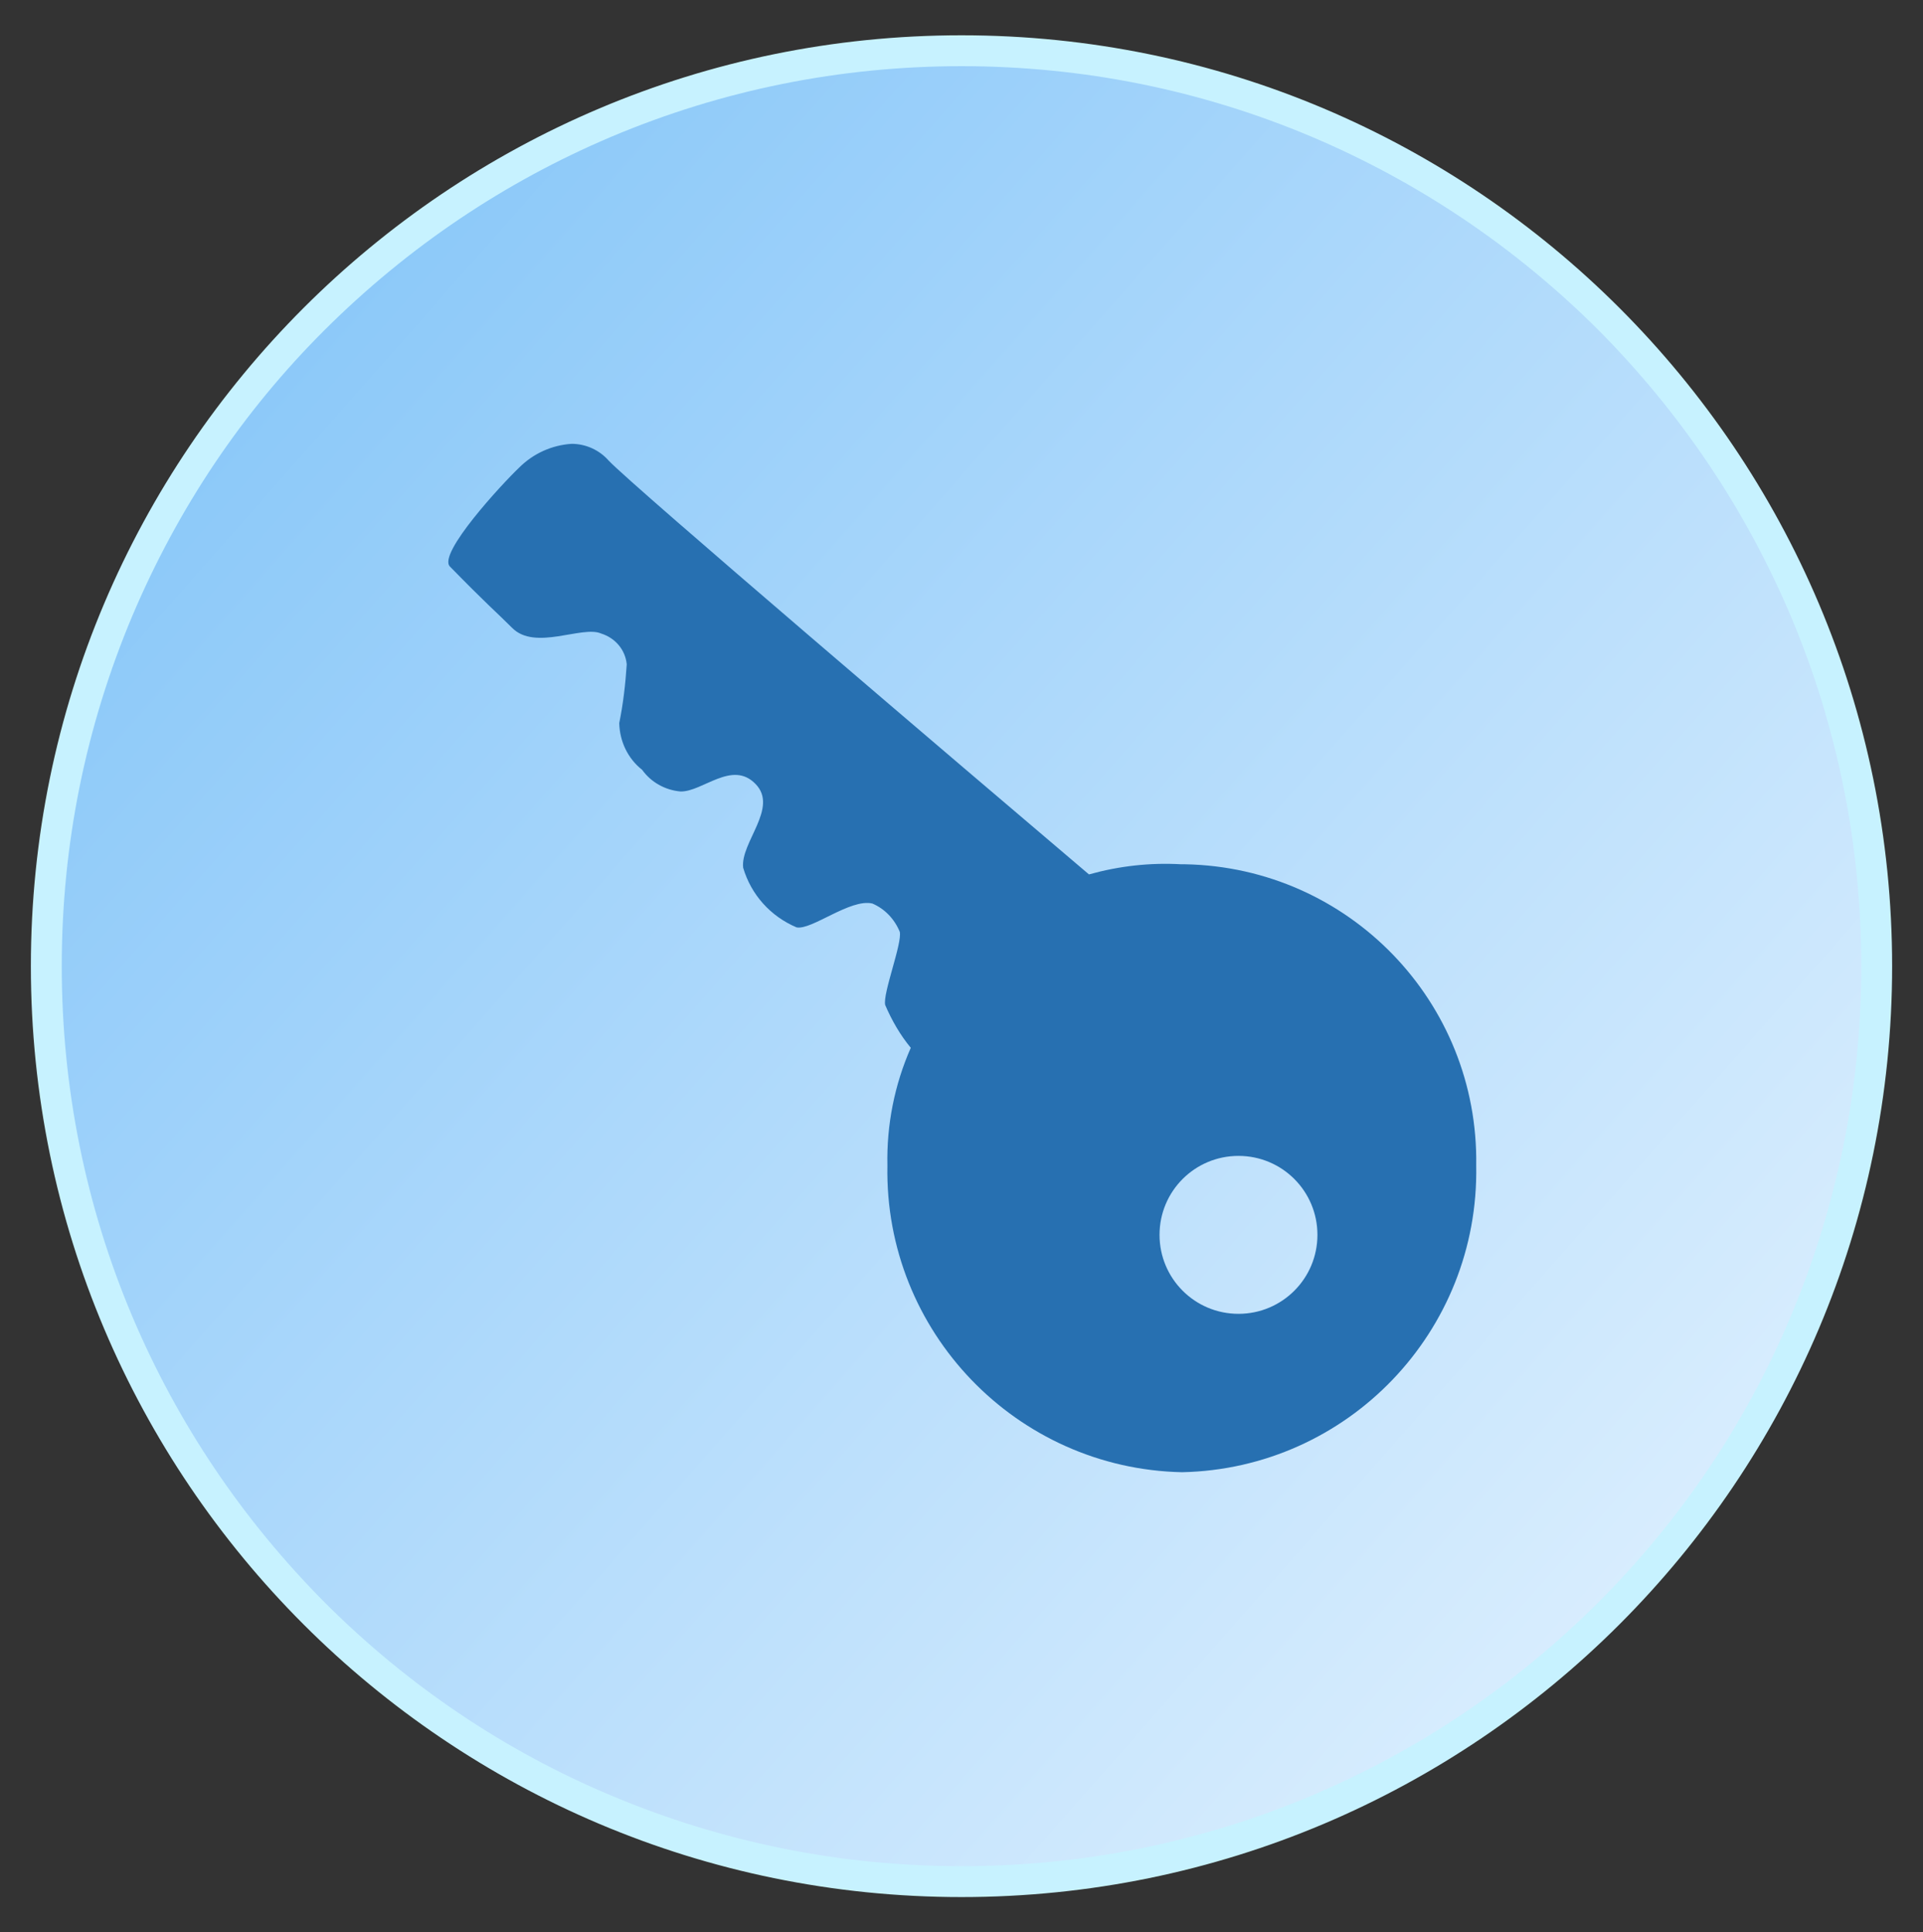
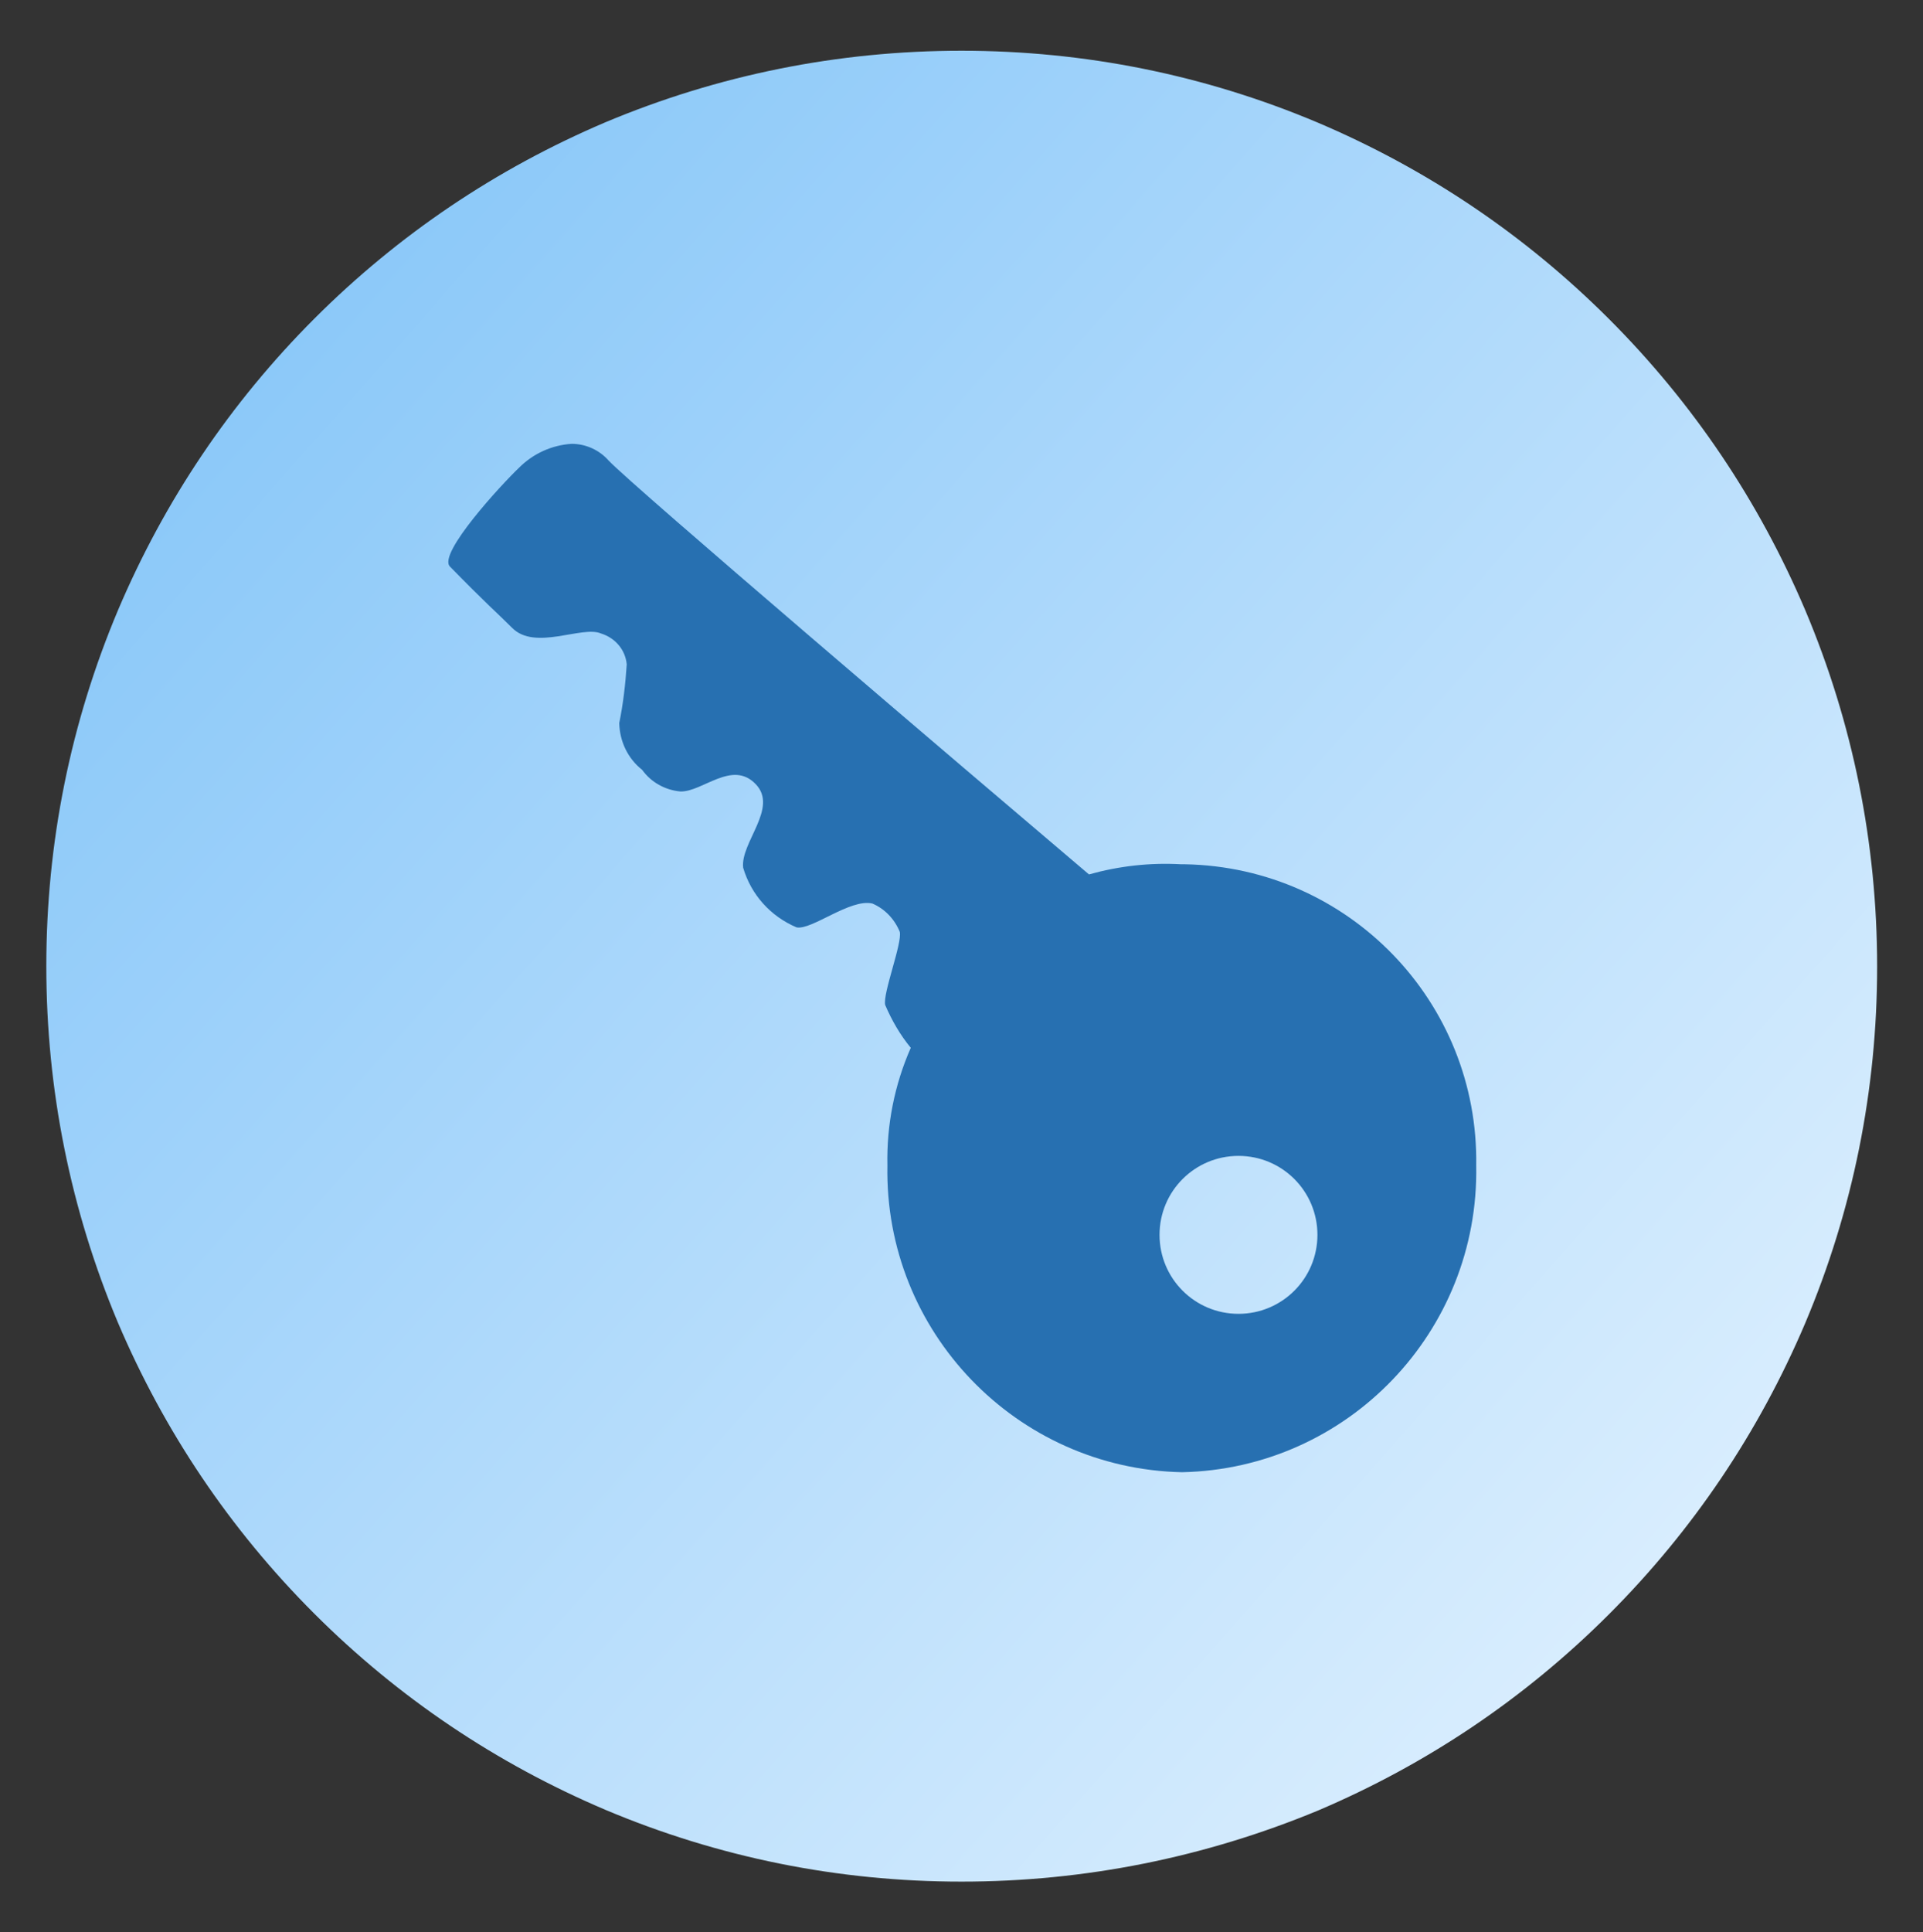
<svg xmlns="http://www.w3.org/2000/svg" id="Camada_1" x="0px" y="0px" viewBox="0 0 436 438" style="enable-background:new 0 0 436 438;" xml:space="preserve">
  <rect x="0" y="0" width="436" height="438" fill="#333333" stroke="none" />
  <style type="text/css">	.st0{fill:url(#SVGID_1_);}	.st1{fill:#C7F2FF;}	.st2{fill:#2770B1;}</style>
  <g>
    <g id="Caminho_1">
      <linearGradient id="SVGID_1_" gradientUnits="userSpaceOnUse" x1="-460.878" y1="602.852" x2="-452.472" y2="595.421" gradientTransform="matrix(59.596 0 0 -59.596 27417.533 35910.594)">
        <stop offset="0" style="stop-color:#71BCF7" />
        <stop offset="1" style="stop-color:#EBF6FF" />
      </linearGradient>
      <path class="st0" d="M218,426.5c-28,0-55.2-5.5-80.8-16.3c-24.7-10.5-46.9-25.4-66-44.5c-19.1-19.1-34-41.3-44.5-66   C16,274.2,10.5,247,10.5,219s5.5-55.2,16.3-80.8c10.5-24.7,25.4-46.9,44.5-66s41.3-34,66-44.5C162.8,17,190,11.5,218,11.5   s55.2,5.5,80.8,16.3c24.7,10.5,46.9,25.4,66,44.5c19.1,19.1,34,41.3,44.5,66c10.8,25.6,16.3,52.8,16.3,80.8s-5.5,55.2-16.3,80.8   c-10.5,24.7-25.4,46.9-44.5,66c-19.1,19.1-41.3,34-66,44.5C273.2,421,246,426.5,218,426.5z" />
-       <path class="st1" d="M218,15c-27.5,0-54.3,5.4-79.4,16c-24.3,10.3-46.1,25-64.9,43.7S40.3,115.3,30,139.6   c-10.6,25.2-16,51.9-16,79.4c0,27.5,5.4,54.3,16,79.4c10.3,24.3,25,46.1,43.7,64.9c18.7,18.7,40.6,33.5,64.9,43.7   c25.2,10.6,51.9,16,79.4,16c27.5,0,54.3-5.4,79.4-16c24.3-10.3,46.1-25,64.9-43.7c18.7-18.7,33.5-40.6,43.7-64.9   c10.6-25.2,16-51.9,16-79.4c0-27.5-5.4-54.3-16-79.4c-10.3-24.3-25-46.1-43.7-64.9C343.5,56,321.7,41.3,297.4,31   C272.3,20.4,245.5,15,218,15 M218,8c116.5,0,211,94.5,211,211s-94.5,211-211,211S7,335.5,7,219S101.5,8,218,8z" />
    </g>
    <path id="Icon_ionic-ios-key" class="st2" d="M267.8,195.9c-7.1-0.4-14.1,0.4-20.9,2.3c-28.4-24.1-103.3-87.9-108.9-93.8  c-2.1-2.4-5.2-3.8-8.4-3.8c-4.5,0.3-8.7,2.2-11.9,5.4c-3.9,3.7-18.5,19.5-15.7,22.4c8.4,8.6,10.6,10.4,14.1,13.9  c5.2,5.3,15.9-0.6,20.2,1.3c3.2,1,5.5,3.7,5.8,7c-0.3,4.5-0.8,8.9-1.7,13.3c0.1,4.1,1.9,8,5.2,10.6c2,2.8,5.2,4.6,8.7,4.9  c5,0.1,11.7-7.2,17-1.7c5.3,5.4-3.5,13.3-2.8,19c1.8,6.1,6.2,11,12.1,13.5c3.4,0.7,12.2-6.6,17.2-5.4c2.8,1.2,5,3.5,6.2,6.4  c0.6,2.6-3.9,14-3.3,16.6c1.5,3.5,3.4,6.8,5.8,9.7c-3.7,8.4-5.5,17.5-5.3,26.7c-0.7,37.6,29.2,68.7,66.8,69.5  c37.6-0.8,67.4-31.9,66.7-69.5c0,0,0,0,0,0c0.6-37.1-28.9-67.6-66-68.3C268.3,195.9,268,195.9,267.8,195.9z M280.8,297.8  c-9.9,0-17.9-8-17.9-17.9s8-17.9,17.9-17.9c9.9,0,17.9,8,17.9,17.9c0,0,0,0,0,0C298.7,289.8,290.7,297.8,280.8,297.8  C280.8,297.8,280.8,297.8,280.8,297.8L280.8,297.8z" />
  </g>
</svg>